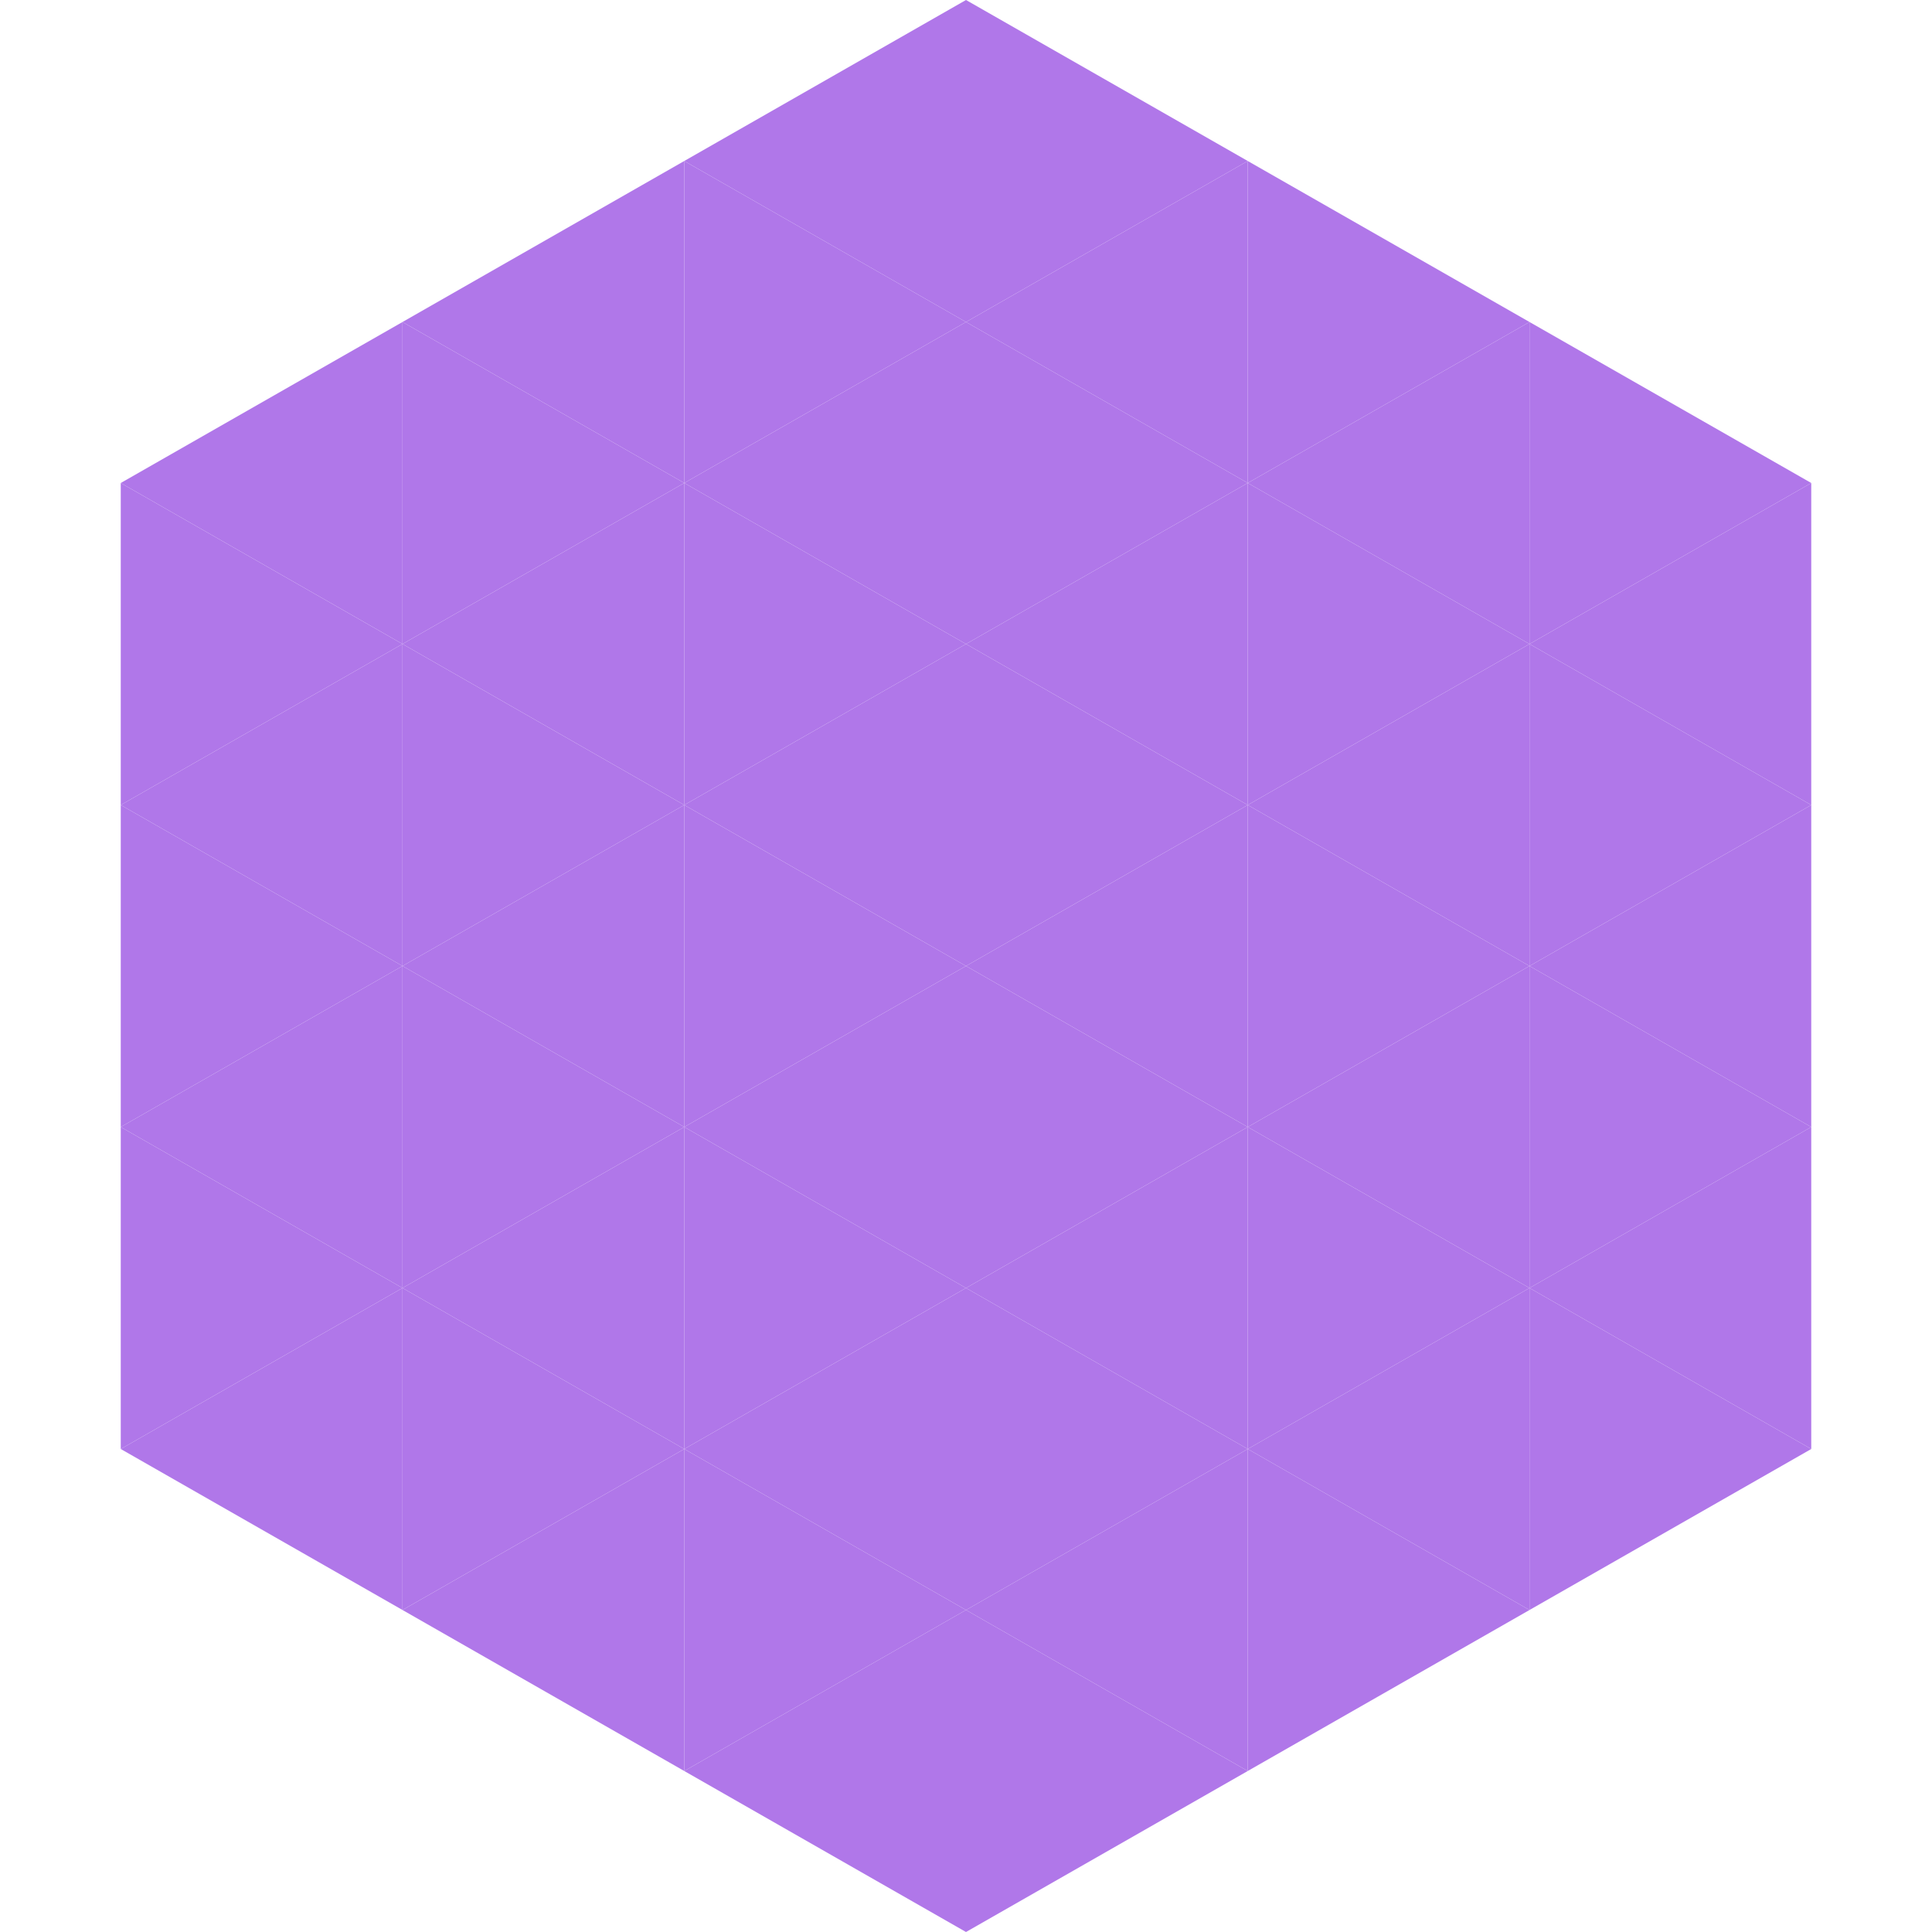
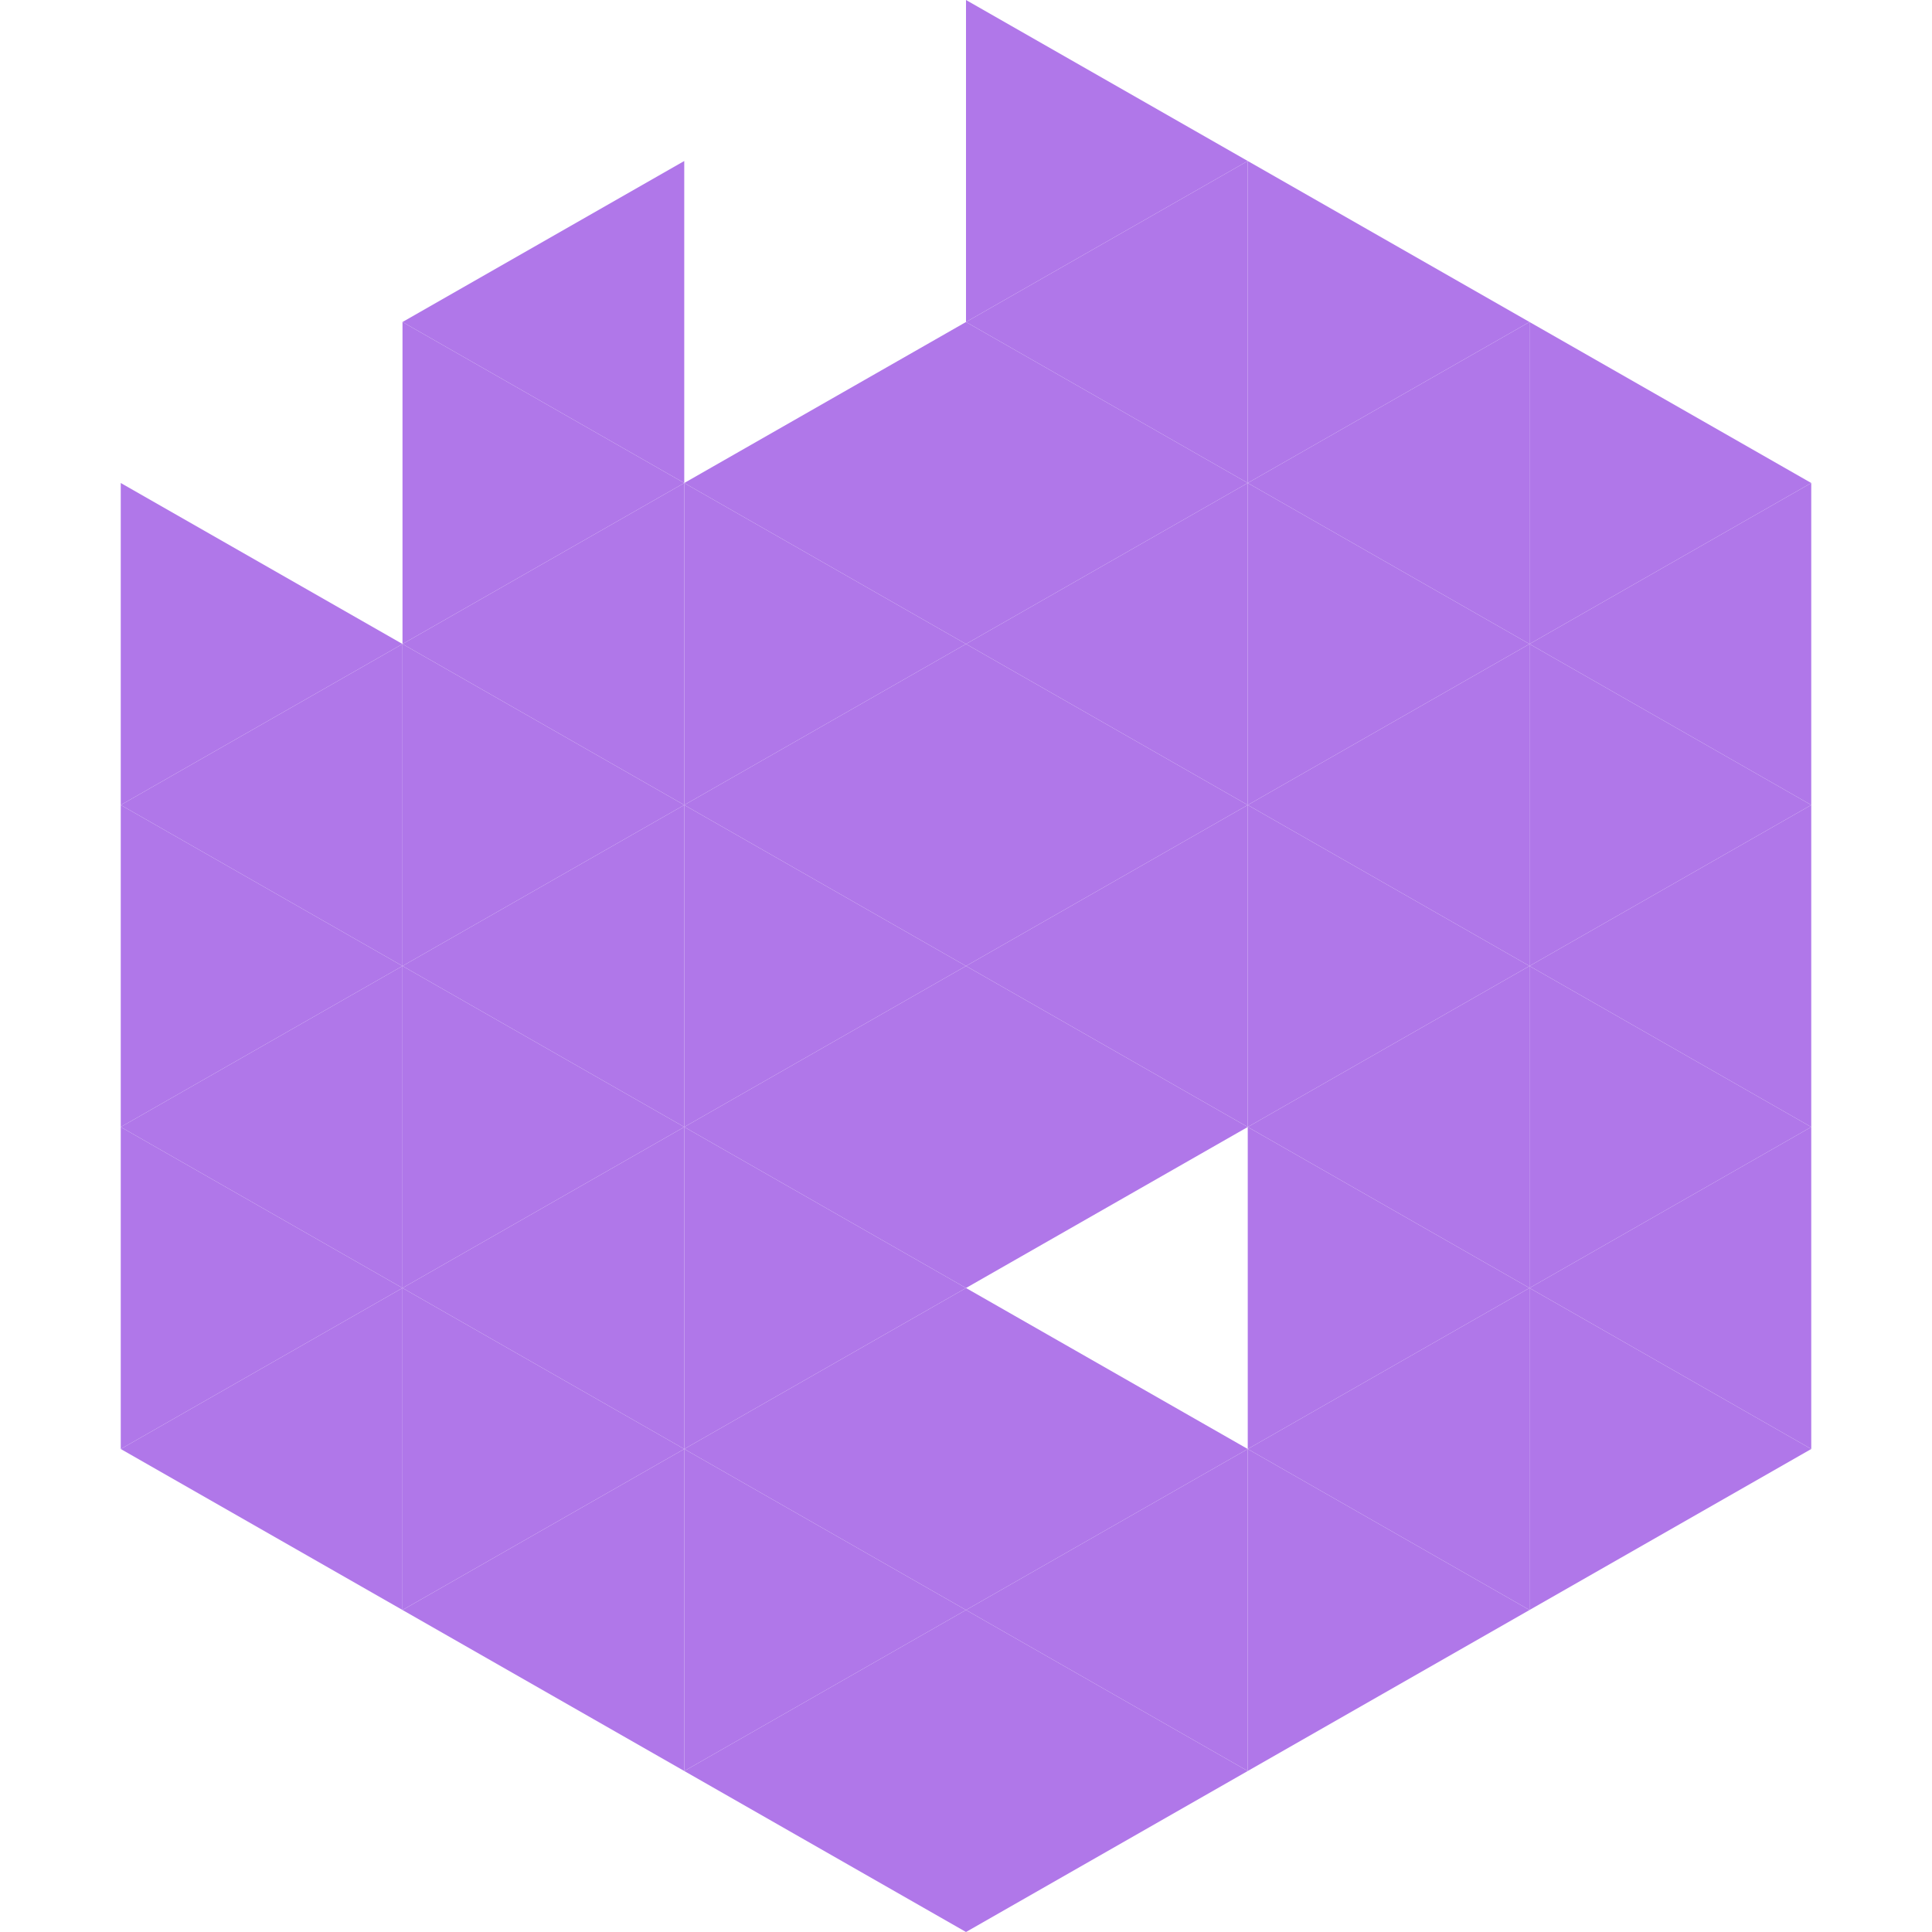
<svg xmlns="http://www.w3.org/2000/svg" width="240" height="240">
-   <polygon points="50,40 15,60 50,80" style="fill:rgb(176,119,233)" />
  <polygon points="190,40 225,60 190,80" style="fill:rgb(176,119,233)" />
  <polygon points="15,60 50,80 15,100" style="fill:rgb(176,119,233)" />
  <polygon points="225,60 190,80 225,100" style="fill:rgb(176,119,233)" />
  <polygon points="50,80 15,100 50,120" style="fill:rgb(176,119,233)" />
  <polygon points="190,80 225,100 190,120" style="fill:rgb(176,119,233)" />
  <polygon points="15,100 50,120 15,140" style="fill:rgb(176,119,233)" />
  <polygon points="225,100 190,120 225,140" style="fill:rgb(176,119,233)" />
  <polygon points="50,120 15,140 50,160" style="fill:rgb(176,119,233)" />
  <polygon points="190,120 225,140 190,160" style="fill:rgb(176,119,233)" />
  <polygon points="15,140 50,160 15,180" style="fill:rgb(176,119,233)" />
  <polygon points="225,140 190,160 225,180" style="fill:rgb(176,119,233)" />
  <polygon points="50,160 15,180 50,200" style="fill:rgb(176,119,233)" />
  <polygon points="190,160 225,180 190,200" style="fill:rgb(176,119,233)" />
  <polygon points="15,180 50,200 15,220" style="fill:rgb(255,255,255); fill-opacity:0" />
  <polygon points="225,180 190,200 225,220" style="fill:rgb(255,255,255); fill-opacity:0" />
  <polygon points="50,0 85,20 50,40" style="fill:rgb(255,255,255); fill-opacity:0" />
  <polygon points="190,0 155,20 190,40" style="fill:rgb(255,255,255); fill-opacity:0" />
  <polygon points="85,20 50,40 85,60" style="fill:rgb(176,119,233)" />
  <polygon points="155,20 190,40 155,60" style="fill:rgb(176,119,233)" />
  <polygon points="50,40 85,60 50,80" style="fill:rgb(176,119,233)" />
  <polygon points="190,40 155,60 190,80" style="fill:rgb(176,119,233)" />
  <polygon points="85,60 50,80 85,100" style="fill:rgb(176,119,233)" />
  <polygon points="155,60 190,80 155,100" style="fill:rgb(176,119,233)" />
  <polygon points="50,80 85,100 50,120" style="fill:rgb(176,119,233)" />
  <polygon points="190,80 155,100 190,120" style="fill:rgb(176,119,233)" />
  <polygon points="85,100 50,120 85,140" style="fill:rgb(176,119,233)" />
  <polygon points="155,100 190,120 155,140" style="fill:rgb(176,119,233)" />
  <polygon points="50,120 85,140 50,160" style="fill:rgb(176,119,233)" />
  <polygon points="190,120 155,140 190,160" style="fill:rgb(176,119,233)" />
  <polygon points="85,140 50,160 85,180" style="fill:rgb(176,119,233)" />
  <polygon points="155,140 190,160 155,180" style="fill:rgb(176,119,233)" />
  <polygon points="50,160 85,180 50,200" style="fill:rgb(176,119,233)" />
  <polygon points="190,160 155,180 190,200" style="fill:rgb(176,119,233)" />
  <polygon points="85,180 50,200 85,220" style="fill:rgb(176,119,233)" />
  <polygon points="155,180 190,200 155,220" style="fill:rgb(176,119,233)" />
-   <polygon points="120,0 85,20 120,40" style="fill:rgb(176,119,233)" />
  <polygon points="120,0 155,20 120,40" style="fill:rgb(176,119,233)" />
-   <polygon points="85,20 120,40 85,60" style="fill:rgb(176,119,233)" />
  <polygon points="155,20 120,40 155,60" style="fill:rgb(176,119,233)" />
  <polygon points="120,40 85,60 120,80" style="fill:rgb(176,119,233)" />
  <polygon points="120,40 155,60 120,80" style="fill:rgb(176,119,233)" />
  <polygon points="85,60 120,80 85,100" style="fill:rgb(176,119,233)" />
  <polygon points="155,60 120,80 155,100" style="fill:rgb(176,119,233)" />
  <polygon points="120,80 85,100 120,120" style="fill:rgb(176,119,233)" />
  <polygon points="120,80 155,100 120,120" style="fill:rgb(176,119,233)" />
  <polygon points="85,100 120,120 85,140" style="fill:rgb(176,119,233)" />
  <polygon points="155,100 120,120 155,140" style="fill:rgb(176,119,233)" />
  <polygon points="120,120 85,140 120,160" style="fill:rgb(176,119,233)" />
  <polygon points="120,120 155,140 120,160" style="fill:rgb(176,119,233)" />
  <polygon points="85,140 120,160 85,180" style="fill:rgb(176,119,233)" />
-   <polygon points="155,140 120,160 155,180" style="fill:rgb(176,119,233)" />
  <polygon points="120,160 85,180 120,200" style="fill:rgb(176,119,233)" />
  <polygon points="120,160 155,180 120,200" style="fill:rgb(176,119,233)" />
  <polygon points="85,180 120,200 85,220" style="fill:rgb(176,119,233)" />
  <polygon points="155,180 120,200 155,220" style="fill:rgb(176,119,233)" />
  <polygon points="120,200 85,220 120,240" style="fill:rgb(176,119,233)" />
  <polygon points="120,200 155,220 120,240" style="fill:rgb(176,119,233)" />
  <polygon points="85,220 120,240 85,260" style="fill:rgb(255,255,255); fill-opacity:0" />
  <polygon points="155,220 120,240 155,260" style="fill:rgb(255,255,255); fill-opacity:0" />
</svg>